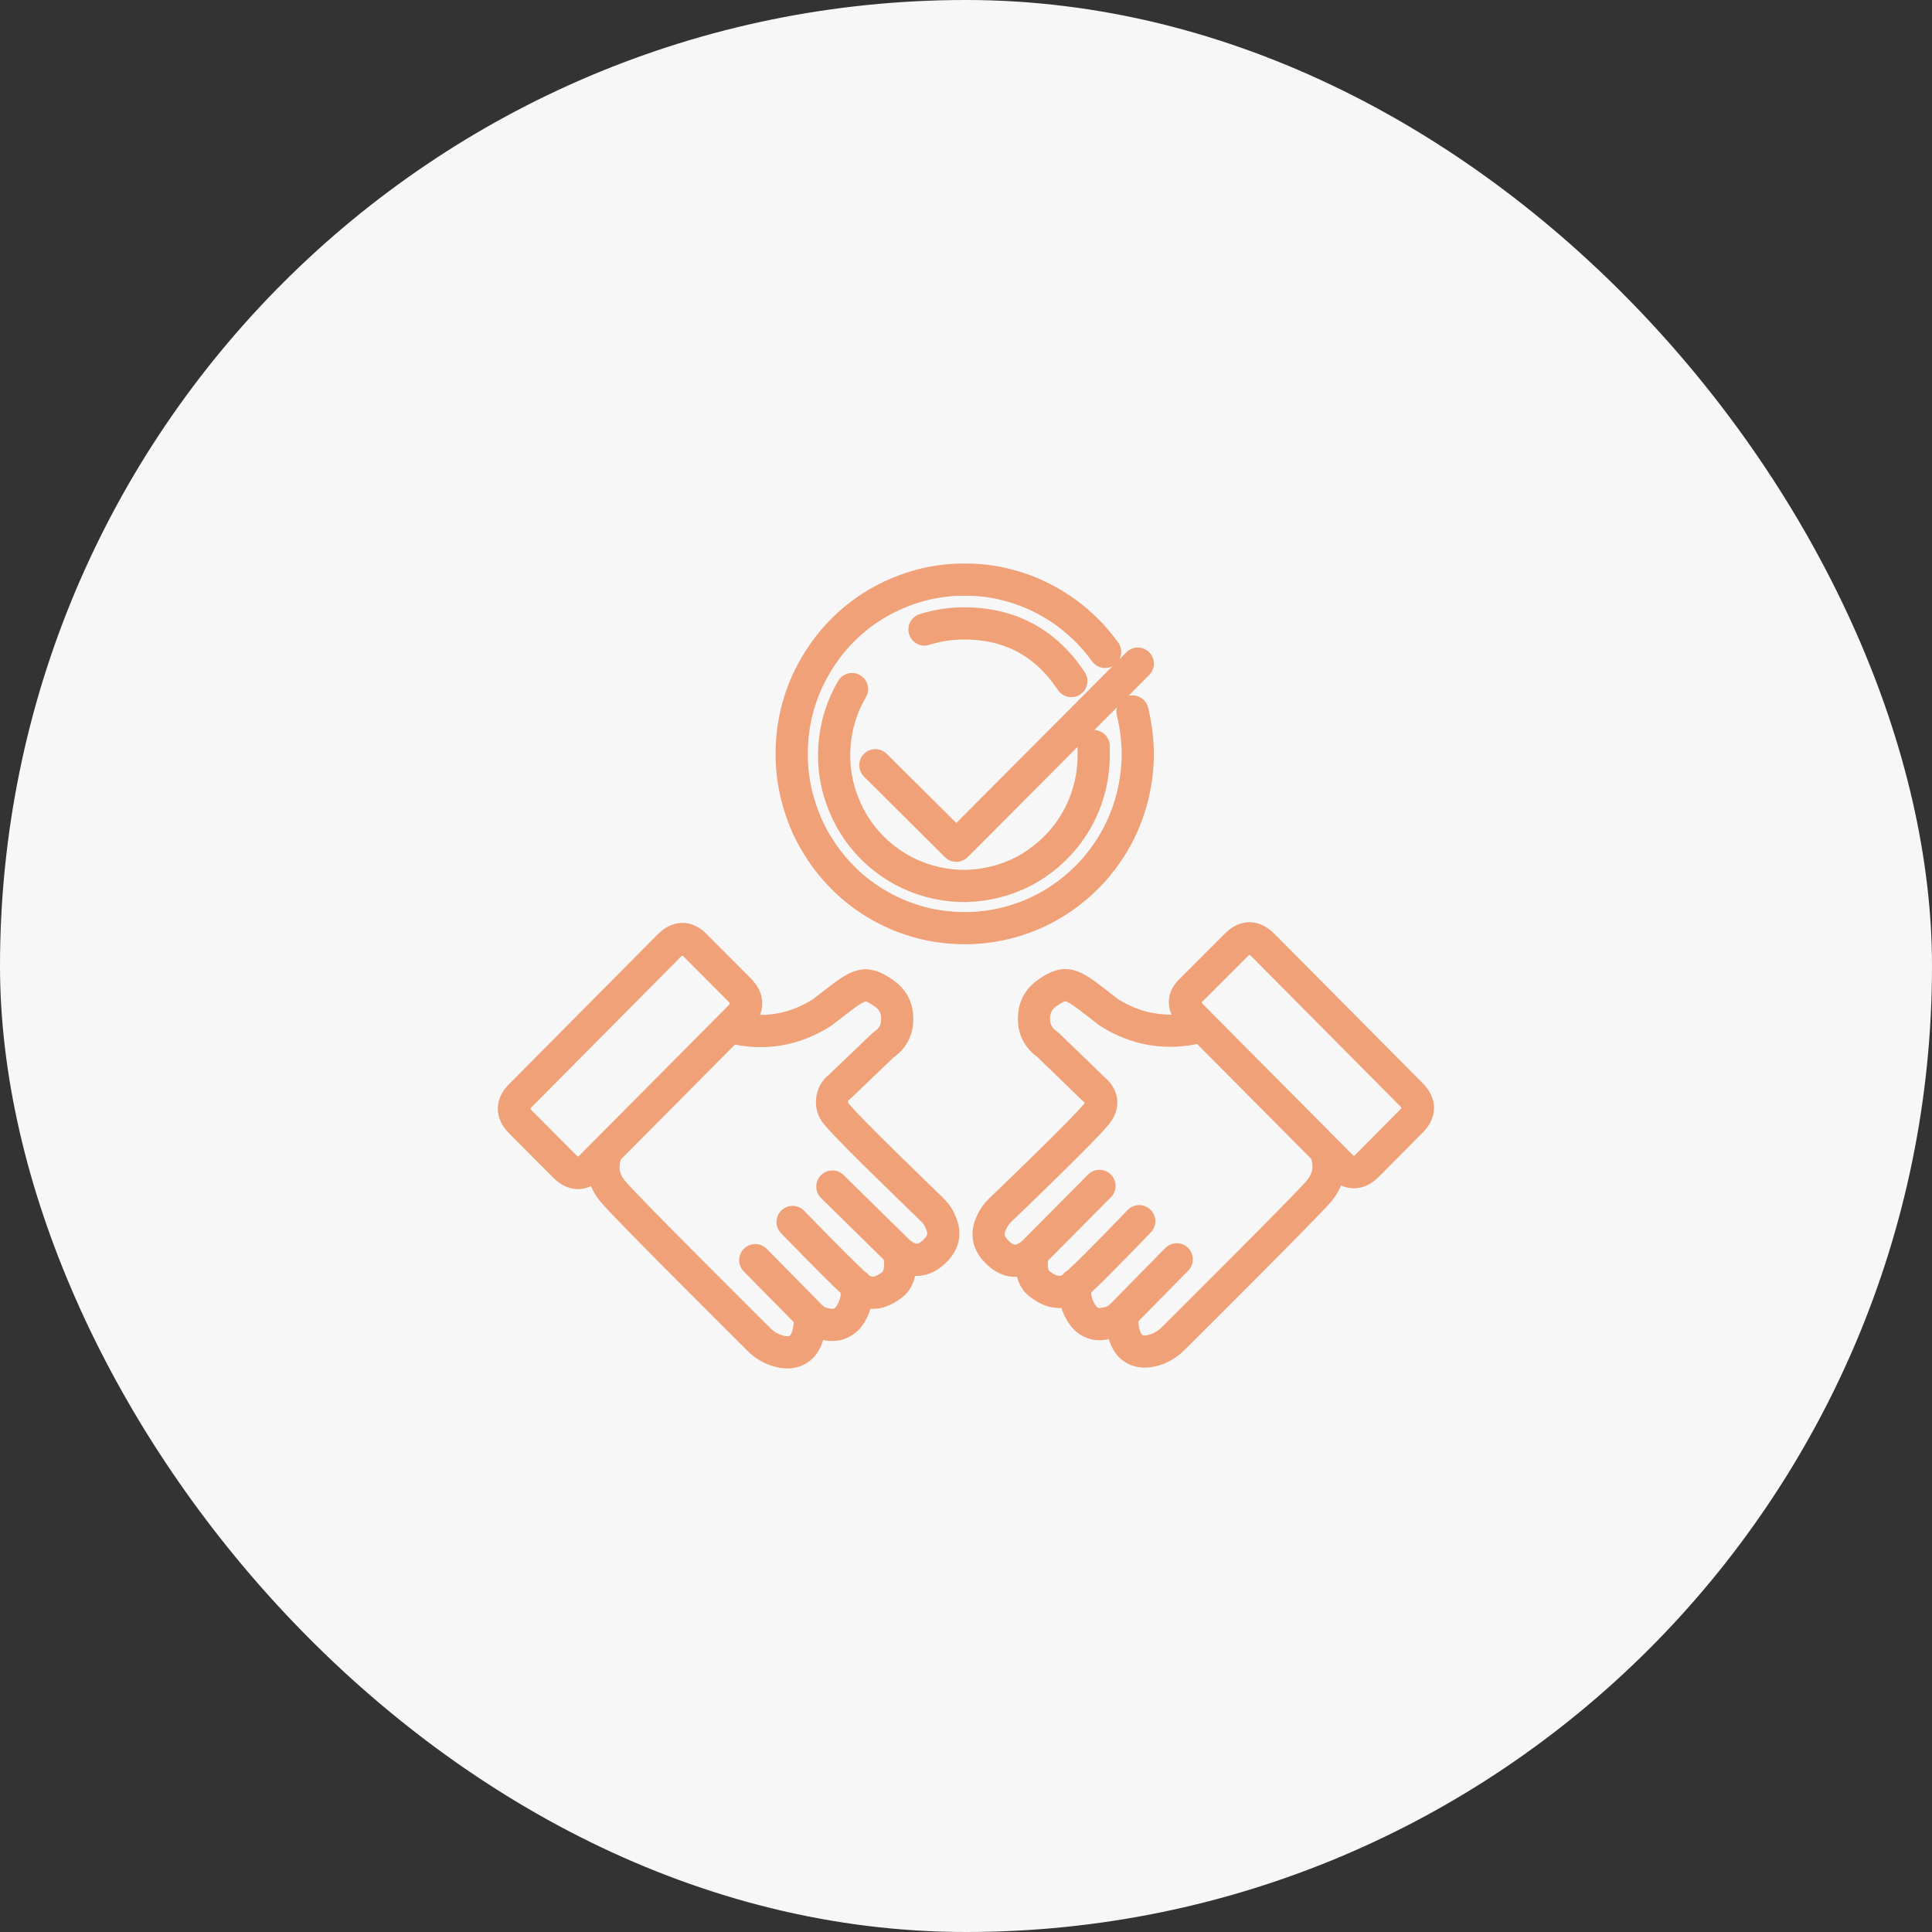
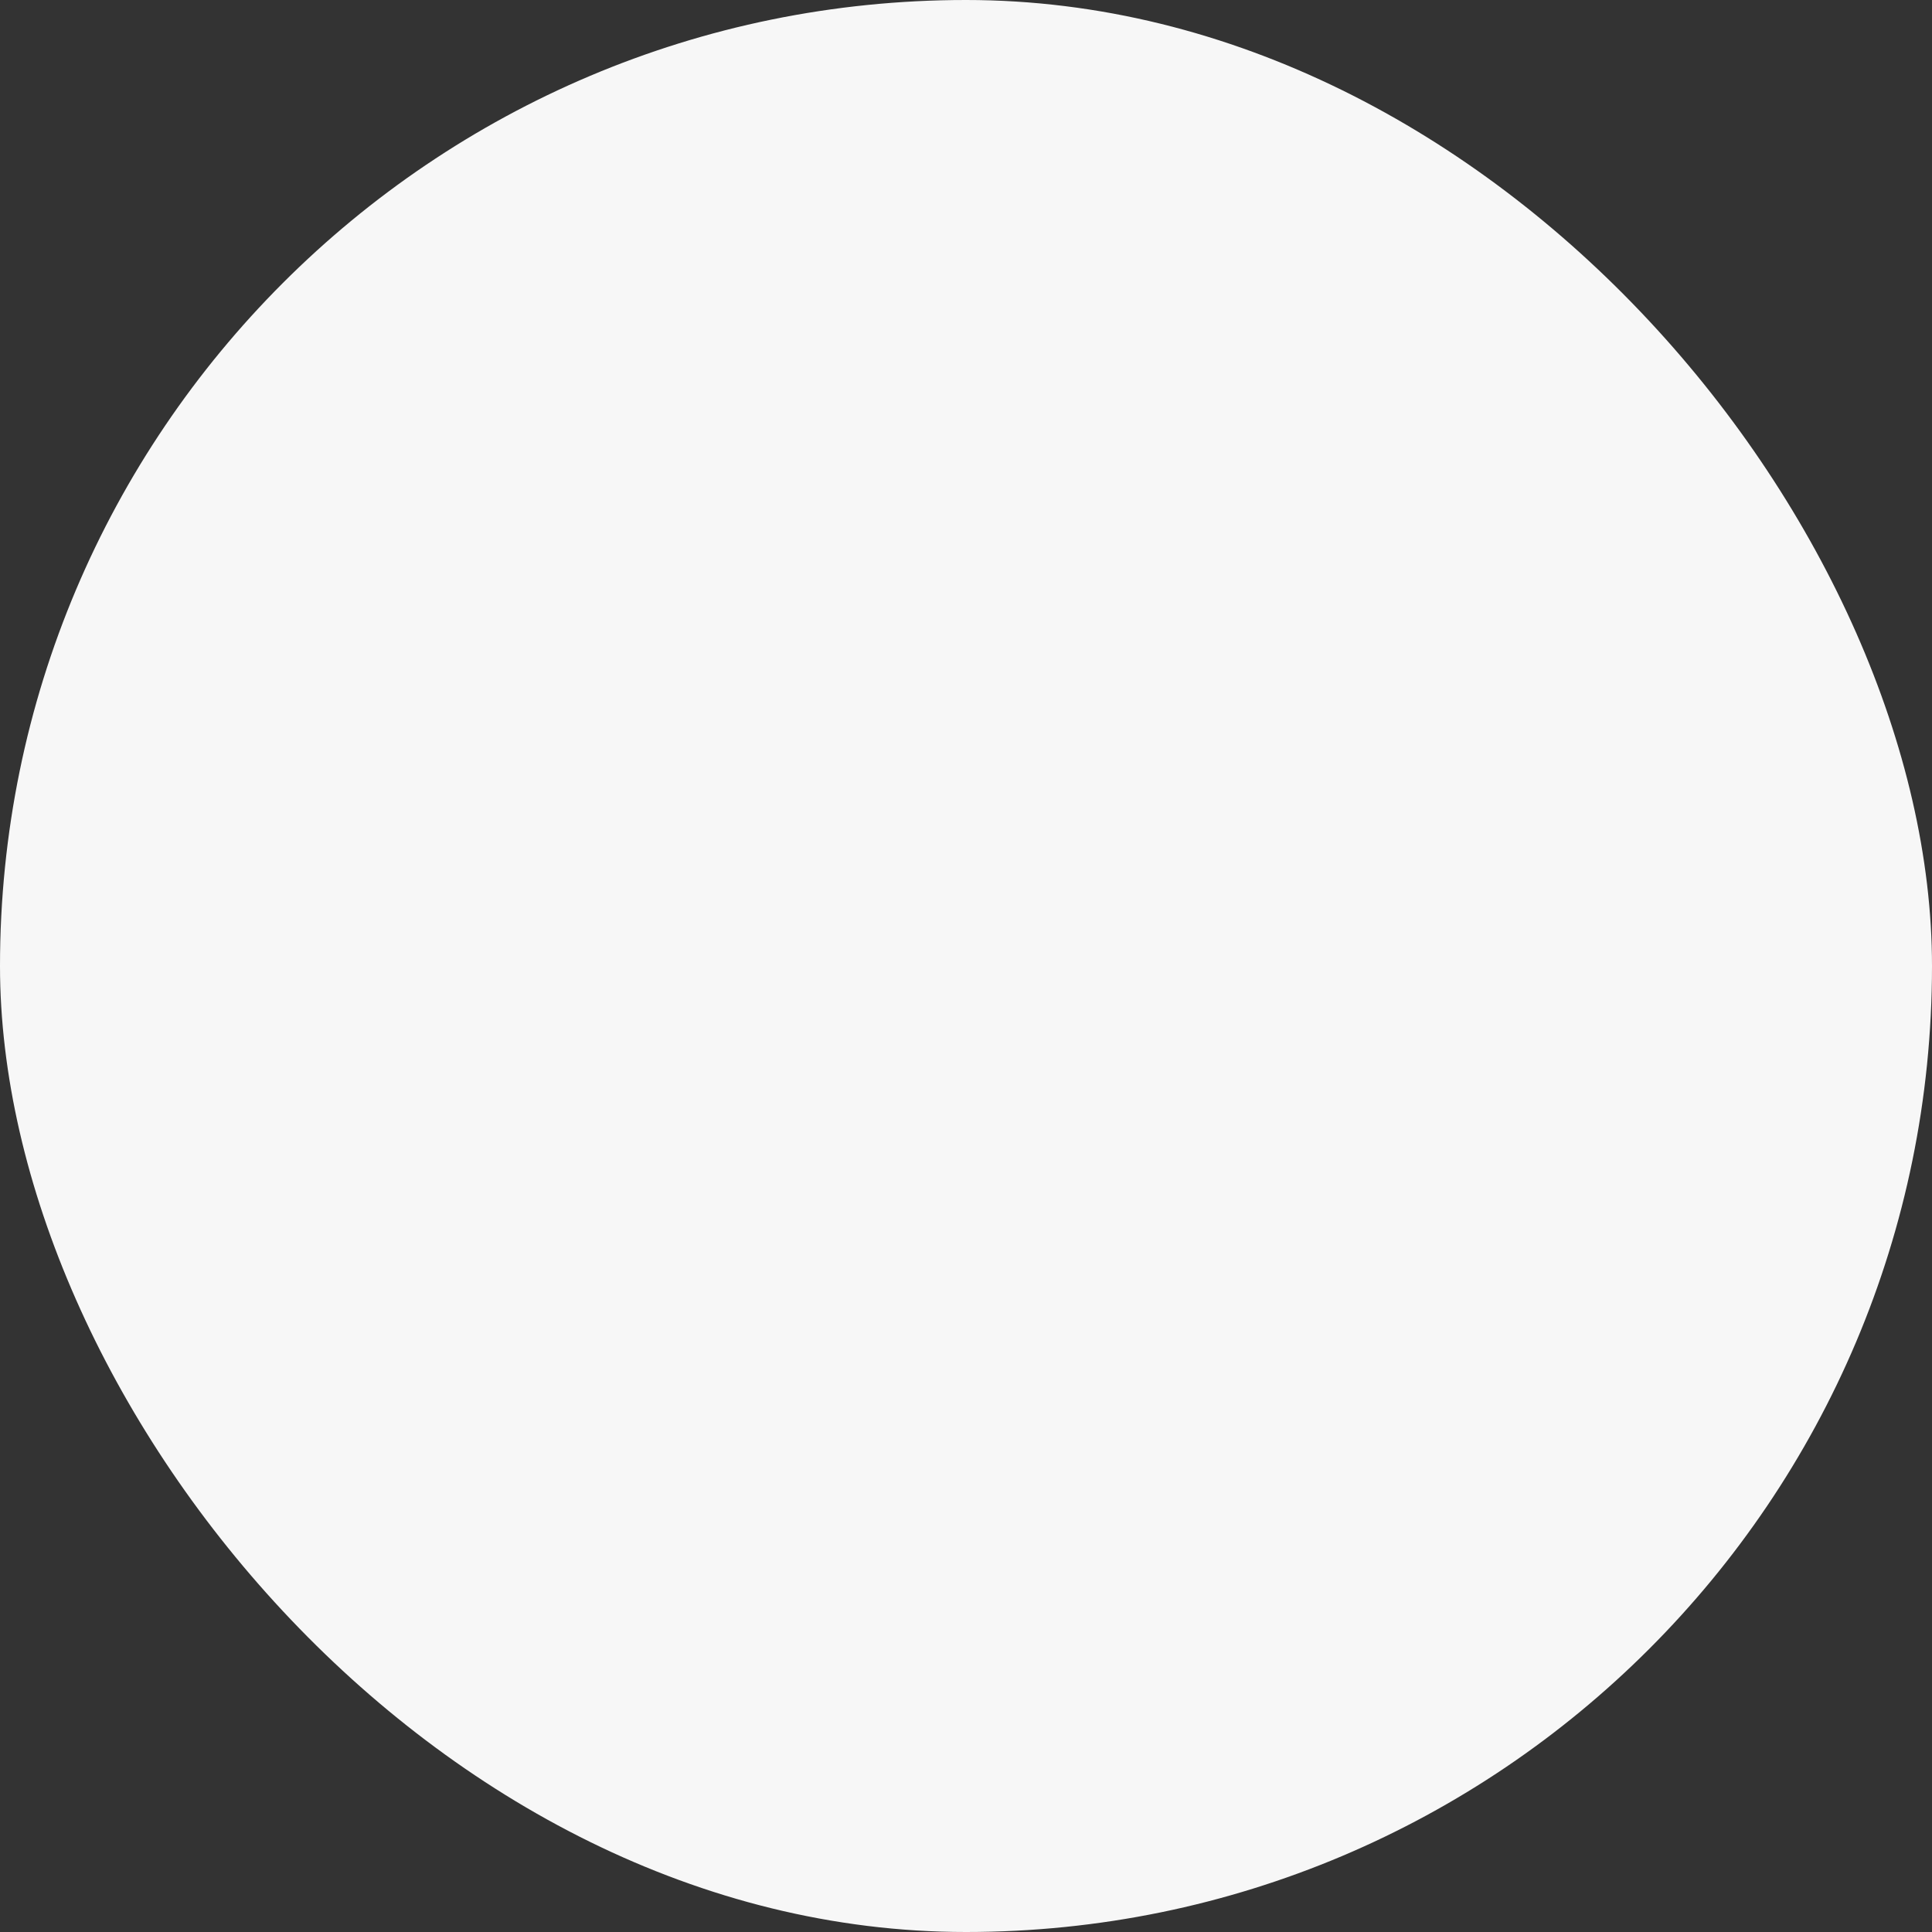
<svg xmlns="http://www.w3.org/2000/svg" width="120" height="120" viewBox="0 0 120 120" fill="none">
  <rect x="0" y="0" width="120" height="120" fill="#333333" stroke="none" />
  <desc>
			Created with Pixso.
	</desc>
  <defs />
  <rect id="bg" rx="60" width="120" height="120" fill="#F7F7F7" fill-opacity="1" />
-   <path id="path" d="M70.34 44.19C70.56 45.08 70.67 45.99 70.67 46.91C70.66 47.77 70.55 48.61 70.35 49.44C70.14 50.27 69.85 51.06 69.46 51.82C69.07 52.57 68.59 53.27 68.04 53.92C67.48 54.56 66.86 55.13 66.17 55.63C65.48 56.13 64.74 56.54 63.96 56.86C63.17 57.18 62.36 57.4 61.52 57.53C60.68 57.66 59.84 57.68 59 57.61C58.15 57.54 57.33 57.37 56.53 57.1C55.72 56.83 54.96 56.47 54.24 56.02C53.52 55.57 52.86 55.04 52.27 54.43C51.67 53.82 51.16 53.15 50.72 52.42C50.28 51.69 49.93 50.92 49.68 50.1C49.42 49.29 49.26 48.46 49.2 47.61C49.14 46.76 49.18 45.91 49.31 45.07C49.45 44.22 49.68 43.41 50.01 42.62C50.34 41.84 50.76 41.1 51.26 40.41C51.76 39.72 52.33 39.1 52.98 38.55C53.63 38 54.33 37.53 55.09 37.15C55.85 36.77 56.64 36.48 57.46 36.28C58.29 36.09 59.12 35.99 59.97 36C60.82 36 61.65 36.1 62.48 36.31C63.3 36.51 64.09 36.81 64.84 37.2C65.59 37.59 66.29 38.06 66.93 38.62C67.58 39.18 68.14 39.8 68.64 40.49M67.93 46.34C67.93 46.53 67.93 46.71 67.93 46.91C67.93 48.18 67.65 49.38 67.1 50.51C66.54 51.64 65.76 52.59 64.76 53.36C63.77 54.13 62.65 54.63 61.42 54.87C60.19 55.12 58.97 55.07 57.76 54.74C56.55 54.41 55.47 53.82 54.53 52.99C53.59 52.15 52.88 51.14 52.41 49.97C51.93 48.8 51.74 47.59 51.83 46.33C51.92 45.07 52.28 43.89 52.92 42.8M57.42 39.1C58.21 38.85 59.03 38.72 59.87 38.72C62.73 38.72 64.95 39.91 66.54 42.3M54.37 47.53L59.4 52.53L70.67 41.22M45.47 63.82C47.46 64.3 49.32 63.99 51.06 62.89C53.36 61.11 53.59 60.8 54.87 61.67C55.44 62.05 55.73 62.59 55.73 63.29C55.73 63.98 55.44 64.52 54.87 64.9L52.13 67.52C51.85 67.73 51.71 68.02 51.68 68.37C51.66 68.73 51.78 69.03 52.03 69.28C52.76 70.18 56.94 74.2 57.86 75.1C58.1 75.32 58.29 75.58 58.41 75.89C58.72 76.53 58.63 77.12 58.14 77.63C57.41 78.41 56.64 78.45 55.83 77.76L51.7 73.7M55.83 77.76C55.83 77.76 56.2 79.29 55.37 79.83C54.46 80.53 53.63 80.44 52.89 79.57C52 78.76 49.23 75.9 49.23 75.9M46.91 78.27L50.31 81.72C50.6 82.03 50.96 82.21 51.38 82.26C51.9 82.37 52.33 82.22 52.69 81.83C53.13 81.23 53.3 80.57 53.19 79.83M37.67 71.55C37.31 72.47 37.46 73.3 38.1 74.04C38.97 75.07 45.53 81.59 47.14 83.2C47.5 83.56 47.93 83.81 48.42 83.93C49.25 84.15 50.34 83.93 50.31 81.72M36.73 72.44C36.18 73 35.63 73 35.07 72.44L32.34 69.7C31.78 69.14 31.78 68.58 32.34 68.03L41.55 58.75C42.11 58.18 42.66 58.18 43.21 58.75L45.93 61.48C46.48 62.03 46.48 62.6 45.95 63.16L36.73 72.44ZM74.46 63.8C72.47 64.28 70.6 63.97 68.87 62.88C66.58 61.1 66.35 60.79 65.08 61.65C64.51 62.04 64.22 62.58 64.22 63.27C64.22 63.96 64.51 64.5 65.08 64.89C66.26 66.02 67.86 67.58 67.86 67.58C68.54 68.12 68.58 68.71 67.98 69.34C67.24 70.24 63.07 74.26 62.13 75.16C61.89 75.39 61.71 75.65 61.58 75.95C61.27 76.6 61.37 77.18 61.87 77.7C62.59 78.47 63.35 78.51 64.16 77.82L68.29 73.66M64.16 77.82C64.16 77.82 63.79 79.24 64.62 79.78C65.53 80.48 66.37 80.39 67.12 79.52C68.01 78.72 70.76 75.85 70.76 75.85M73.09 78.22L69.7 81.67C69.4 81.98 69.04 82.16 68.61 82.21C68.1 82.32 67.67 82.18 67.32 81.78C66.87 81.19 66.69 80.52 66.8 79.78M82.34 71.51C82.68 72.42 82.54 73.25 81.91 74C81.02 75.02 74.47 81.55 72.85 83.16C72.49 83.51 72.07 83.76 71.59 83.88C70.76 84.1 69.65 83.88 69.7 81.67M83.26 72.39C83.82 72.95 84.37 72.95 84.93 72.39L87.65 69.65C88.21 69.1 88.21 68.54 87.65 67.98L78.44 58.7C77.88 58.14 77.33 58.14 76.78 58.7L74.04 61.44C73.43 61.98 73.47 62.52 74.04 63.11L83.26 72.39Z" stroke="#F1A177" stroke-opacity="1" stroke-width="2" stroke-linejoin="round" stroke-linecap="round" />
</svg>